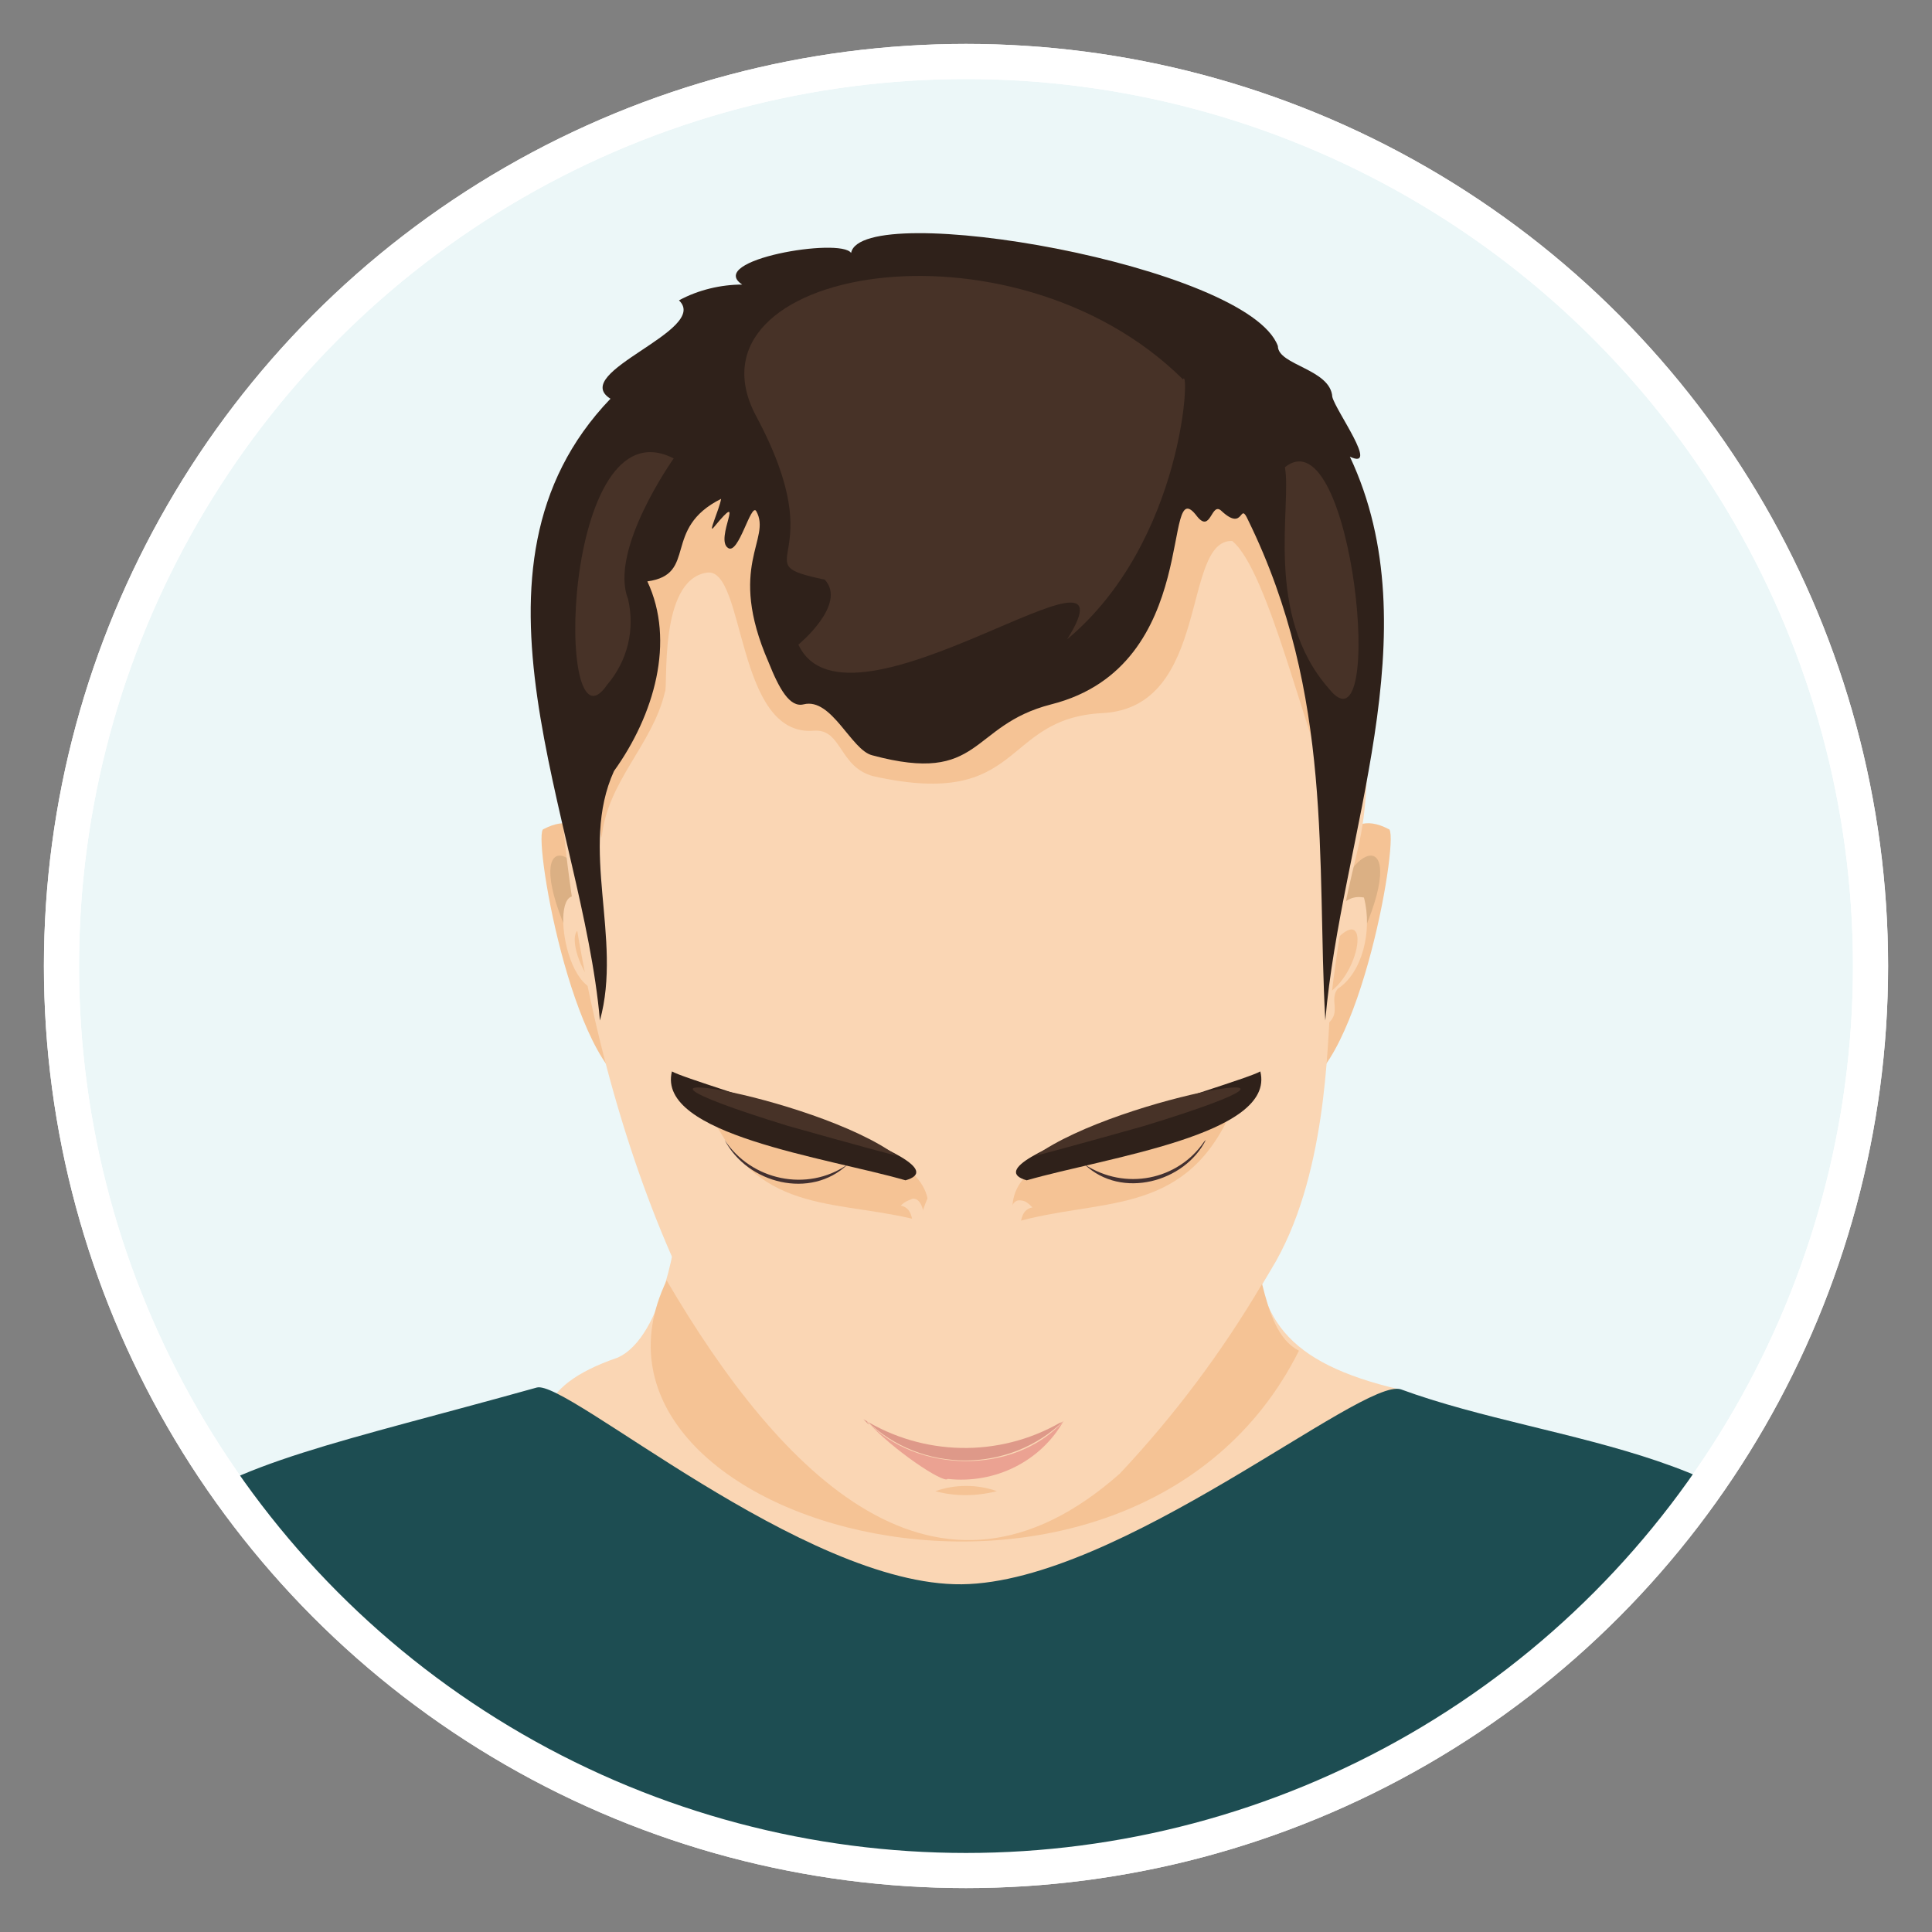
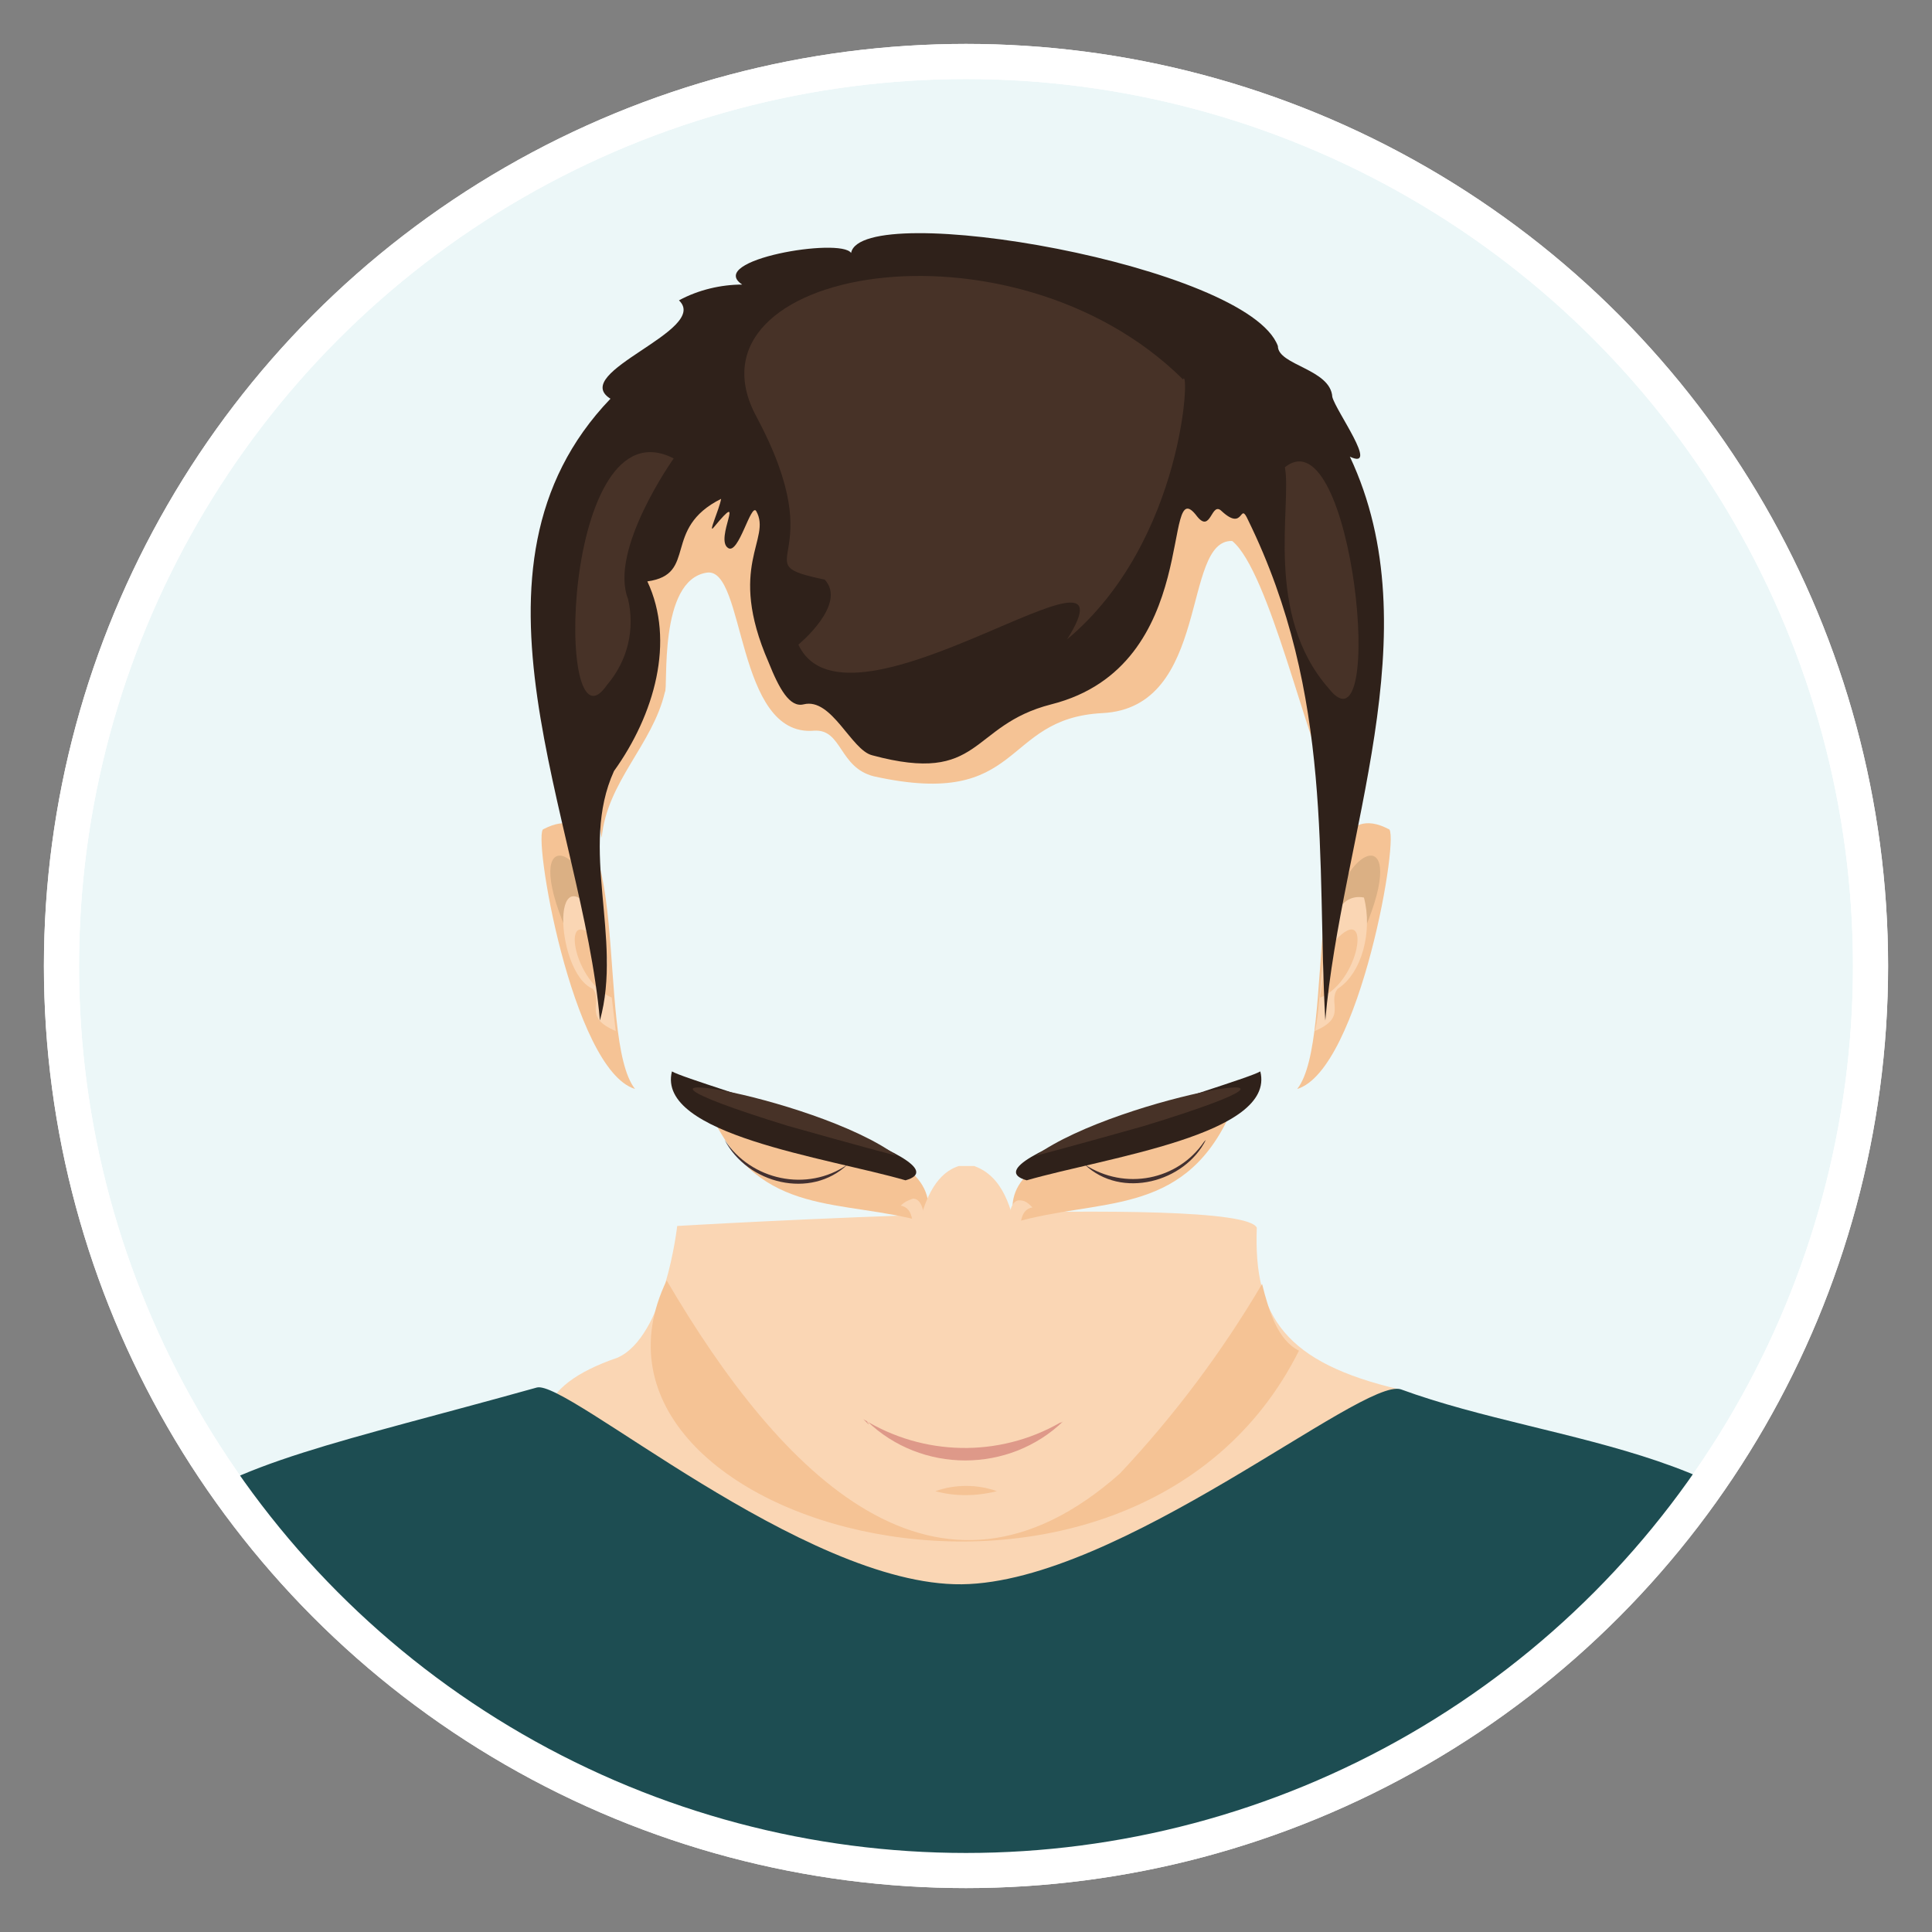
<svg xmlns="http://www.w3.org/2000/svg" xmlns:xlink="http://www.w3.org/1999/xlink" version="1.1" id="Ebene_1" x="0px" y="0px" viewBox="0 0 110 110" style="enable-background:new 0 0 110 110;" xml:space="preserve">
  <rect x="0" y="0" width="110" height="110" fill="#808080" stroke="none" />
  <style type="text/css">
	.st0{fill:#ECF7F8;stroke:#FFFFFF;stroke-width:2;stroke-miterlimit:10;}
	.st1{clip-path:url(#SVGID_00000010311449941693536950000000444928591254607003_);}
	.st2{fill:#FAD6B4;}
	.st3{fill:#1D4D52;}
	.st4{fill:#F5C395;}
	.st5{fill:#DBB084;}
	.st6{fill:#EBA292;}
	.st7{fill:#DE9989;}
	.st8{clip-path:url(#SVGID_00000098911171358931483770000006549967490693429654_);}
	.st9{fill:url(#Rechteck_77_00000091008422395049255730000012108146944450355854_);}
	.st10{clip-path:url(#SVGID_00000161615772181040369130000012801999185958895751_);}
	.st11{fill:#423030;}
	.st12{fill:#2F211A;}
	.st13{fill:#473227;}
	.st14{clip-path:url(#SVGID_00000121272081941687816650000010687552351160623504_);}
	.st15{fill:url(#Rechteck_78_00000064343396613720390080000000748586237861922188_);}
	.st16{clip-path:url(#SVGID_00000093158888547353524210000009692129539738692275_);}
	.st17{fill:url(#Rechteck_79_00000007397773803278327680000005029054701998100414_);}
	.st18{clip-path:url(#SVGID_00000105422689153383127010000001813911763574276017_);}
	.st19{fill:none;stroke:#FFFFFF;stroke-width:2;stroke-miterlimit:10;}
</style>
  <g>
    <circle class="st0" cx="55" cy="55" r="51.5" />
    <g id="Gruppe_31165" transform="translate(26.857 195.402)">
      <g id="Gruppe_31118">
        <g>
          <defs>
            <circle id="SVGID_1_" cx="28.1" cy="-140.4" r="52" />
          </defs>
          <clipPath id="SVGID_00000104669162423938664560000007572016786312374452_">
            <use xlink:href="#SVGID_1_" style="overflow:visible;" />
          </clipPath>
          <g id="Gruppe_31117" transform="translate(0)" style="clip-path:url(#SVGID_00000104669162423938664560000007572016786312374452_);">
            <path id="Pfad_40760" class="st2" d="M52.8-116.3c-6.4-1.5-8.3-4.1-8.1-9.2c-0.9-2-33-0.1-33-0.1s-0.7,6.3-3.4,7.5       C-11-111.5,44.1-91.8,52.8-116.3" />
            <path id="Pfad_40761" class="st3" d="M78.1-103.5c-3.7-9.5-16.2-9.5-25.2-12.8c-2.2-0.7-16,11-25,11.1S5.4-116.9,3.7-116.4       c-22.2,6.2-25.1,4.7-27.8,28H80.4C80.2-88.4,78.5-102,78.1-103.5" />
            <path id="Pfad_40762" class="st4" d="M52.2-148.2c-5.2-2.7-2.9,11.9-5.2,14.8C50.6-134.5,52.9-148.2,52.2-148.2" />
            <path id="Pfad_40763" class="st5" d="M50.8-142.4c2.7-6.3-1.3-5.1-2,0C49.9-145.1,51.3-144.6,50.8-142.4" />
            <path id="Pfad_40764" class="st2" d="M48-136.7c1.9-0.8,0.7-1.6,1.3-2.4c1.4-0.9,2-3.3,1.5-5.2C48.1-144.8,48.5-138.3,48-136.7       " />
            <path id="Pfad_40765" class="st4" d="M48.7-141.3c2.7-3.5,2,1.8-0.4,2.7L48.7-141.3z" />
            <path id="Pfad_40766" class="st4" d="M4.1-148.2c5.2-2.7,2.9,11.9,5.2,14.8C5.7-134.5,3.4-148.2,4.1-148.2" />
            <path id="Pfad_40767" class="st5" d="M5.4-142.4c-2.7-6.3,1.3-5.1,2,0C6.3-145.1,4.9-144.6,5.4-142.4" />
            <path id="Pfad_40768" class="st2" d="M8.2-136.7c-1.9-0.8-0.7-1.6-1.3-2.4c-2.2-0.9-2.5-8.7,0.6-3.5L8.2-136.7" />
            <path id="Pfad_40769" class="st4" d="M7.6-141.3c-2.7-3.5-2,1.8,0.4,2.7L7.6-141.3z" />
-             <path id="Pfad_40770" class="st2" d="M50.9-162.6c-1.7-25.5-43.9-25.5-45.6,0c-3.7,27.1,16,80.9,40.2,39.5       c3.2-5.2,3.2-12.8,3.4-15.2C50.4-151,51.4-143.4,50.9-162.6" />
            <path id="Pfad_40771" class="st4" d="M25.9-125.8c1.4-5.3-10.7-5.2-12.2-6C16.5-126,21-127.2,25.9-125.8" />
-             <path id="Pfad_40772" class="st6" d="M27.1-111.2c2.7,0.3,5.3-1,6.6-3.3c-2.8,3.1-8.4,3-11.2,0       C23.9-112.9,26.9-110.9,27.1-111.2" />
            <path id="Pfad_40773" class="st7" d="M33.5-114.4c-3.5,2-7.8,1.9-11.2-0.2c0.1,0.1,0.2,0.2,0.3,0.3c0-0.1-0.1-0.1-0.1-0.2       c3.1,3,8.1,3,11.2,0C33.7-114.5,33.6-114.4,33.5-114.4" />
          </g>
        </g>
      </g>
      <g id="Gruppe_31120" transform="translate(68.585 84.986)">
        <g>
          <defs>
            <path id="SVGID_00000094576023056907448430000000145556282346819213_" d="M-43.8-207.3c-6.8,8.3,10.4,10.9,7.9,2.3       c-2.1-2.3-0.8-8.2-4.4-9.1C-43.2-213.9-43.3-209.1-43.8-207.3" />
          </defs>
          <clipPath id="SVGID_00000182516790703277855850000009383342072459930024_">
            <use xlink:href="#SVGID_00000094576023056907448430000000145556282346819213_" style="overflow:visible;" />
          </clipPath>
          <g id="Gruppe_31119" style="clip-path:url(#SVGID_00000182516790703277855850000009383342072459930024_);">
            <linearGradient id="Rechteck_77_00000096770334091525327130000016002612656223372188_" gradientUnits="userSpaceOnUse" x1="-83.896" y1="-189.586" x2="-83.88" y2="-189.586" gradientTransform="matrix(17.149 0 0 -17.587 1346.061 -3539.429)">
              <stop offset="0" style="stop-color:#EBBB8F" />
              <stop offset="0.106" style="stop-color:#EEC298" />
              <stop offset="0.339" style="stop-color:#F5CDA8" />
              <stop offset="0.609" style="stop-color:#F8D3B1" />
              <stop offset="1" style="stop-color:#FAD6B4" />
            </linearGradient>
            <rect id="Rechteck_77" x="-50.6" y="-214" style="fill:url(#Rechteck_77_00000096770334091525327130000016002612656223372188_);" width="17.1" height="17.6" />
          </g>
        </g>
      </g>
      <g id="Gruppe_31122">
        <g>
          <defs>
            <circle id="SVGID_00000007411501130626495860000006785256863451219388_" cx="28.1" cy="-140.4" r="52" />
          </defs>
          <clipPath id="SVGID_00000095338808382442313040000000240214057413853083_">
            <use xlink:href="#SVGID_00000007411501130626495860000006785256863451219388_" style="overflow:visible;" />
          </clipPath>
          <g id="Gruppe_31121" transform="translate(0)" style="clip-path:url(#SVGID_00000095338808382442313040000000240214057413853083_);">
            <path id="Pfad_40775" class="st4" d="M30.9-125.8c-1.4-5.3,10.7-5.1,12.2-6C40.4-126.1,35.7-127.2,30.9-125.8" />
            <path id="Pfad_40776" class="st4" d="M15.1-130.4c1.1,2.1,3.7,2.9,5.7,1.8c0.3-0.1,0.6-0.3,0.8-0.5       C21.7-129.1,17.9-131.4,15.1-130.4" />
            <path id="Pfad_40777" class="st11" d="M21.4-129.1c-2.1,2-5.7,1.1-7-1.4C15.9-128.2,19.1-127.5,21.4-129.1" />
            <path id="Pfad_40778" class="st12" d="M24.7-128.2c3.9-1.1-12.1-5.5-13.3-6.2C10.5-130.8,20.2-129.5,24.7-128.2" />
            <path id="Pfad_40779" class="st13" d="M18-131.3c0,0,4.6,1.3,6.2,1.7C19.5-133.1,4.7-135.4,18-131.3" />
            <path id="Pfad_40780" class="st4" d="M41.7-130.4c-1.1,2.1-3.7,2.9-5.7,1.8c-0.3-0.1-0.6-0.3-0.8-0.5       C35.2-129.1,38.9-131.4,41.7-130.4" />
            <path id="Pfad_40781" class="st11" d="M34.9-129.1c2.3,1.5,5.3,0.9,6.8-1.3c0,0,0.1-0.1,0.1-0.1       C40.6-128.1,37-127.1,34.9-129.1" />
            <path id="Pfad_40782" class="st12" d="M31.6-128.2c-3.9-1.1,12.1-5.5,13.3-6.2C45.8-130.8,36.1-129.5,31.6-128.2" />
            <path id="Pfad_40783" class="st13" d="M38.3-131.3c0,0-4.6,1.3-6.2,1.7C36.9-133.1,51.7-135.4,38.3-131.3" />
            <path id="Pfad_40784" class="st4" d="M26.4-110.5c1.1,0.3,2.3,0.3,3.5,0C28.8-110.9,27.5-110.9,26.4-110.5" />
          </g>
        </g>
      </g>
      <g id="Gruppe_31124" transform="translate(75.927 86.843)">
        <g>
          <defs>
            <path id="SVGID_00000070839643542182825660000007882879840909380746_" d="M-44.8-205.7C-44.8-205.7-44.8-205.7-44.8-205.7       L-44.8-205.7 M-45.3-209.8c0.2,2,0.5,4,0.6,4.1c0.7-1.8,1.3-1.4,1.3-1.4c-0.1-0.7-2.4-6.1-0.6-6.4c-0.2-0.2-0.4-0.4-0.7-0.4       C-45.5-214-45.5-211.9-45.3-209.8" />
          </defs>
          <clipPath id="SVGID_00000124127219387024007180000000874663184868978056_">
            <use xlink:href="#SVGID_00000070839643542182825660000007882879840909380746_" style="overflow:visible;" />
          </clipPath>
          <g id="Gruppe_31123" style="clip-path:url(#SVGID_00000124127219387024007180000000874663184868978056_);">
            <linearGradient id="Rechteck_78_00000101065358062490281640000006872761707005904281_" gradientUnits="userSpaceOnUse" x1="-30.71" y1="-213.565" x2="-30.593" y2="-213.565" gradientTransform="matrix(2.374 0 0 -8.284 -27.102 -1978.996)">
              <stop offset="0" style="stop-color:#F5C395" />
              <stop offset="0.234" style="stop-color:#F7CDA6" />
              <stop offset="0.487" style="stop-color:#F9D3B0" />
              <stop offset="0.785" style="stop-color:#FAD6B4" />
              <stop offset="1" style="stop-color:#FAD6B4" />
            </linearGradient>
            <rect id="Rechteck_78" x="-45.8" y="-214" style="fill:url(#Rechteck_78_00000101065358062490281640000006872761707005904281_);" width="2.4" height="8.3" />
          </g>
        </g>
      </g>
      <g id="Gruppe_31126" transform="translate(69.227 86.843)">
        <g>
          <defs>
            <path id="SVGID_00000048470173320662246920000010688465618330699166_" d="M-44.1-205.7L-44.1-205.7       C-44.1-205.7-44.1-205.7-44.1-205.7 M-44.8-213.6c1.8,0.3-0.5,5.7-0.6,6.4c0,0,0.7-0.3,1.3,1.4c0-0.2,0.4-2.2,0.6-4.1       c0.2-2.1,0.2-4.1-0.6-4.1C-44.4-213.9-44.6-213.8-44.8-213.6" />
          </defs>
          <clipPath id="SVGID_00000031898691349010949200000007946852353745726906_">
            <use xlink:href="#SVGID_00000048470173320662246920000010688465618330699166_" style="overflow:visible;" />
          </clipPath>
          <g id="Gruppe_31125" style="clip-path:url(#SVGID_00000031898691349010949200000007946852353745726906_);">
            <linearGradient id="Rechteck_79_00000175318815808508036780000007035693427570899596_" gradientUnits="userSpaceOnUse" x1="-21.386" y1="-213.565" x2="-21.268" y2="-213.565" gradientTransform="matrix(2.375 0 0 -8.284 -42.532 -1978.996)">
              <stop offset="0" style="stop-color:#F5C395" />
              <stop offset="0.234" style="stop-color:#F7CDA6" />
              <stop offset="0.487" style="stop-color:#F9D3B0" />
              <stop offset="0.785" style="stop-color:#FAD6B4" />
              <stop offset="1" style="stop-color:#FAD6B4" />
            </linearGradient>
            <rect id="Rechteck_79" x="-45.4" y="-214" style="fill:url(#Rechteck_79_00000175318815808508036780000007035693427570899596_);" width="2.4" height="8.3" />
          </g>
        </g>
      </g>
      <g id="Gruppe_31128">
        <g>
          <defs>
            <circle id="SVGID_00000014613664536361598980000017927957139332204945_" cx="28.1" cy="-140.4" r="52" />
          </defs>
          <clipPath id="SVGID_00000161593691165122937030000003144164063648058038_">
            <use xlink:href="#SVGID_00000014613664536361598980000017927957139332204945_" style="overflow:visible;" />
          </clipPath>
          <g id="Gruppe_31127" transform="translate(0)" style="clip-path:url(#SVGID_00000161593691165122937030000003144164063648058038_);">
            <path id="Pfad_40787" class="st4" d="M47.9-154.1c-3.3-21.3-6.9-11.6-12.6-11c-3.3,0.3-4.9,8.5-10.4,6.4       c-1.8-0.5-2.2-4.8-4.2-4.4c-1.7,0.3,1.1-8.6-11.1-4.1c-2.9,1.1,0.2,8.8-0.5,11.5c-0.5,2.5-2.3,5.1-1.7,8       c0.3-3.2,2.9-5.3,3.6-8.3c0.2-0.2-0.4-6.4,2.4-6.8c2.2-0.3,1.6,9.4,6.1,9c1.6-0.1,1.4,2.1,3.4,2.6c8.6,1.9,7.2-3.3,13-3.6       c6.2-0.3,4.5-9.9,7.4-9.8c2.1,1.7,4.3,11.7,5.5,13.6C48.7-152.2,48.6-153.4,47.9-154.1" />
            <path id="Pfad_40788" class="st12" d="M48.6-137.3c-0.5-9,0.5-18.5-4.4-28.5c-0.5-1.1-0.2,0.7-1.5-0.5       c-0.6-0.6-0.6,1.3-1.4,0.3c-2.1-2.8,0.4,8.5-8.3,10.7c-4.7,1.2-3.9,4.6-10.2,2.9c-1.2-0.3-2.3-3.3-3.9-2.9       c-0.8,0.2-1.4-0.9-2-2.4c-2.4-5.5,0.2-7-0.7-8.6c-0.3-0.5-1,2.5-1.6,2.1c-0.8-0.5,1.1-3.5-0.8-1.2c-0.4,0.5,0.3-1,0.4-1.6       c-3.4,1.7-1.3,4.3-4.2,4.7c1.6,3.4,0.4,7.6-1.9,10.8c-2,4.4,0.5,9.5-0.8,14.2c-1-11.5-8.7-25.7,0.6-35.4       c-2.4-1.5,5.7-3.9,3.9-5.6c1.1-0.6,2.4-0.9,3.6-0.9c-2.1-1.4,5.6-2.7,6.2-1.8c0.6-3.1,22.6,0.7,24.3,5.3c0,1.1,3,1.3,3.1,2.9       c0.2,0.8,2.7,4.2,1,3.4C54.7-159.4,49.5-147.8,48.6-137.3" />
            <path id="Pfad_40789" class="st13" d="M40.5-173.8c0.4-0.9,0.1,9.2-6.6,14.8c4.4-7-12.5,6.3-15.3,0.3c0,0,2.8-2.3,1.5-3.7       c-4.8-1,0.6-0.9-3.9-9.3S30.7-183.5,40.5-173.8" />
            <path id="Pfad_40790" class="st13" d="M46.3-168.8c0.4,2.2-1.2,8.4,2.5,12.6C52.1-152,50.2-171.9,46.3-168.8" />
            <path id="Pfad_40791" class="st13" d="M11.5-169.3c0,0-3.7,5.2-2.6,8c0.4,1.7,0,3.5-1.2,4.9C4.7-152,5.1-172.6,11.5-169.3" />
            <path id="Pfad_40792" class="st4" d="M36.9-111.5c-10.4,9.2-19.3,0.1-25.8-11c-6.8,14.1,26.5,23,36,4c-1.2-0.6-1.7-2.2-2.1-3.8       C42.7-118.4,40-114.8,36.9-111.5" />
          </g>
        </g>
      </g>
    </g>
    <circle class="st19" cx="55" cy="55" r="51.5" />
  </g>
</svg>